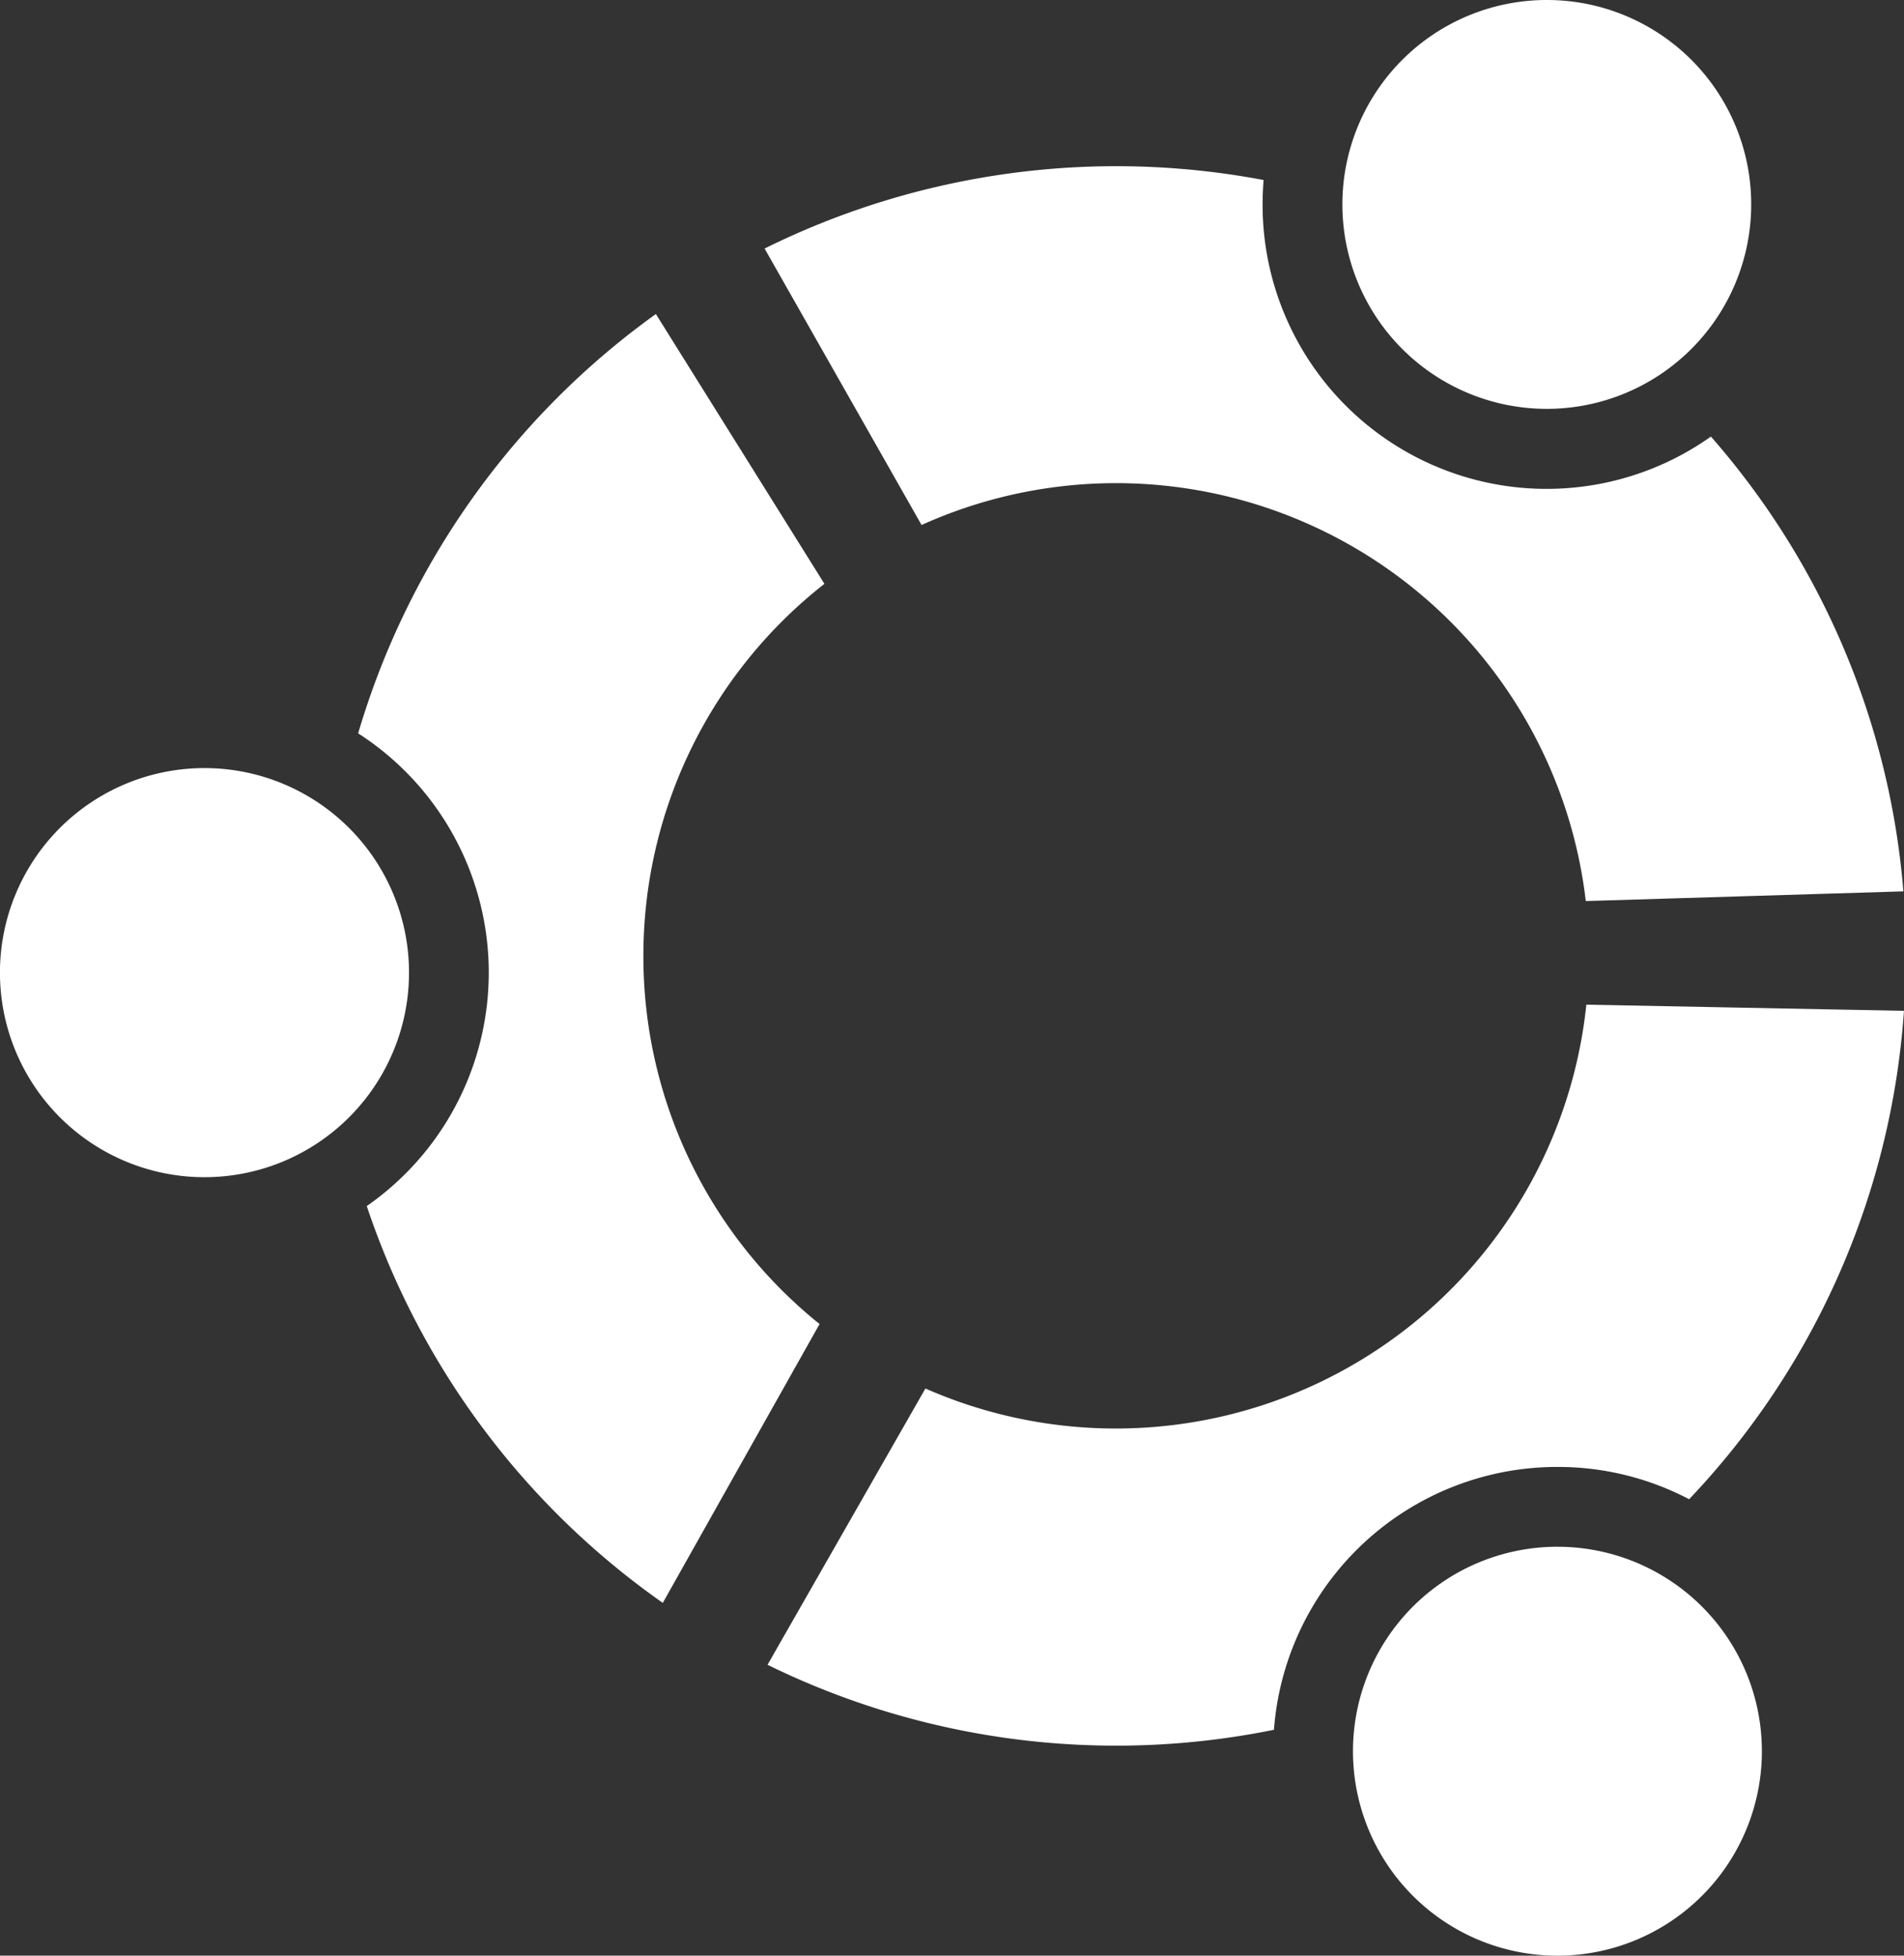
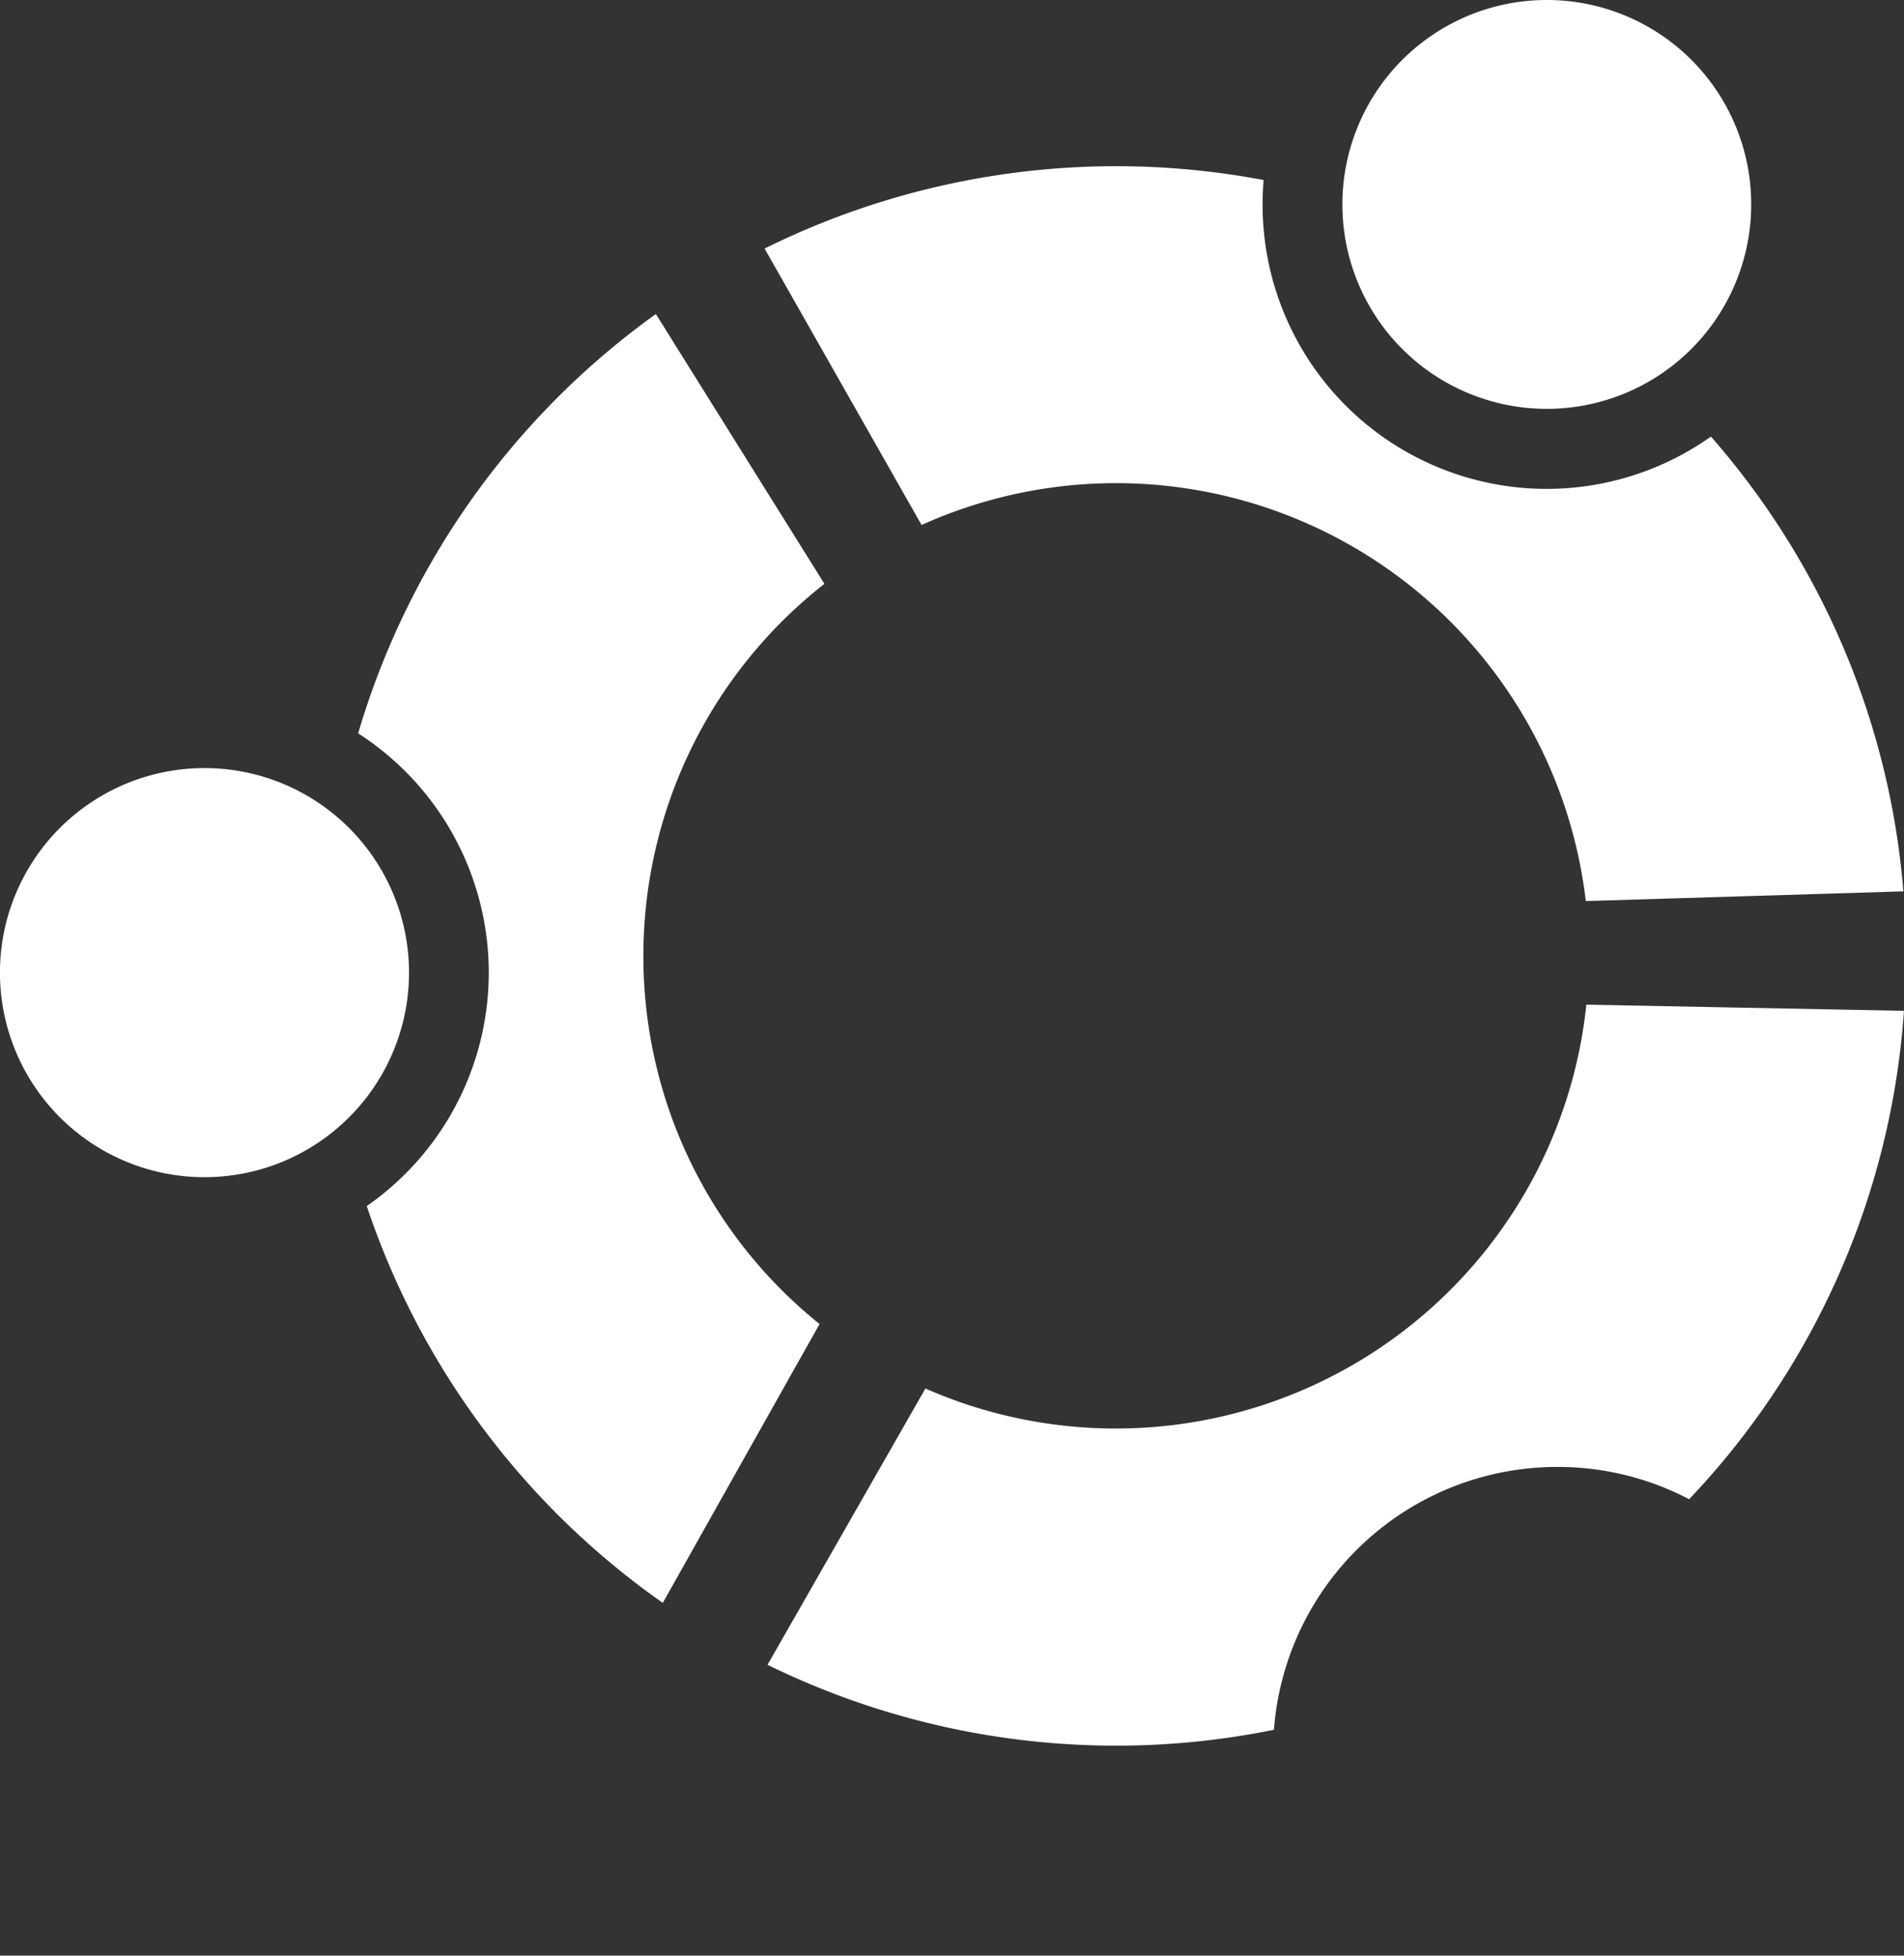
<svg xmlns="http://www.w3.org/2000/svg" id="ubuntu" width="44.236" height="45.431" viewBox="0 0 44.236 45.431">
  <rect x="0" y="0" width="44.236" height="45.431" fill="#333333" stroke="none" />
  <g id="Group_209" data-name="Group 209" transform="translate(8.321 7.294)">
    <g id="Group_208" data-name="Group 208">
      <path id="Path_662" data-name="Path 662" d="M103.488,94.134a10.973,10.973,0,0,1,4.206-8.645l-3.916-6.268a18.379,18.379,0,0,0-6.917,9.741,6.607,6.607,0,0,1,.2,10.982,18.375,18.375,0,0,0,6.878,9.218l3.642-6.478A10.952,10.952,0,0,1,103.488,94.134Z" transform="translate(-96.861 -79.22)" fill="#fff" />
    </g>
  </g>
  <g id="Group_210" data-name="Group 210" transform="translate(0 17.843)">
    <path id="Path_663" data-name="Path 663" d="M15.992,198.54a4.752,4.752,0,1,1-4.752-4.749A4.753,4.753,0,0,1,15.992,198.54Z" transform="translate(-6.489 -193.791)" fill="#fff" />
  </g>
  <g id="Group_212" data-name="Group 212" transform="translate(17.832 23.34)">
    <g id="Group_211" data-name="Group 211">
      <path id="Path_664" data-name="Path 664" d="M218.52,264.234a6.56,6.56,0,0,1,3.06.75,18.287,18.287,0,0,0,4.991-11.346l-7.379-.143a10.992,10.992,0,0,1-15.356,8.917l-3.668,6.418a18.4,18.4,0,0,0,11.766,1.51A6.6,6.6,0,0,1,218.52,264.234Z" transform="translate(-200.168 -253.496)" fill="#fff" />
    </g>
  </g>
  <g id="Group_213" data-name="Group 213" transform="translate(31.434 35.932)">
-     <path id="Path_665" data-name="Path 665" d="M357.4,395.005a4.75,4.75,0,1,1-4.749-4.75A4.749,4.749,0,0,1,357.4,395.005Z" transform="translate(-347.9 -390.255)" fill="#fff" />
-   </g>
+     </g>
  <g id="Group_215" data-name="Group 215" transform="translate(17.764 3.86)">
    <g id="Group_214" data-name="Group 214">
      <path id="Path_666" data-name="Path 666" d="M221.407,48.21a6.6,6.6,0,0,1-10.416-5.391c0-.194.009-.381.023-.569a18.4,18.4,0,0,0-11.593,1.592l3.647,6.422A10.988,10.988,0,0,1,218.5,59l7.379-.225A18.265,18.265,0,0,0,221.407,48.21Z" transform="translate(-199.421 -41.928)" fill="#fff" />
    </g>
  </g>
  <g id="Group_216" data-name="Group 216" transform="translate(31.188)">
    <path id="Path_667" data-name="Path 667" d="M354.719,4.751A4.749,4.749,0,1,1,349.971,0,4.746,4.746,0,0,1,354.719,4.751Z" transform="translate(-345.221)" fill="#fff" />
  </g>
</svg>